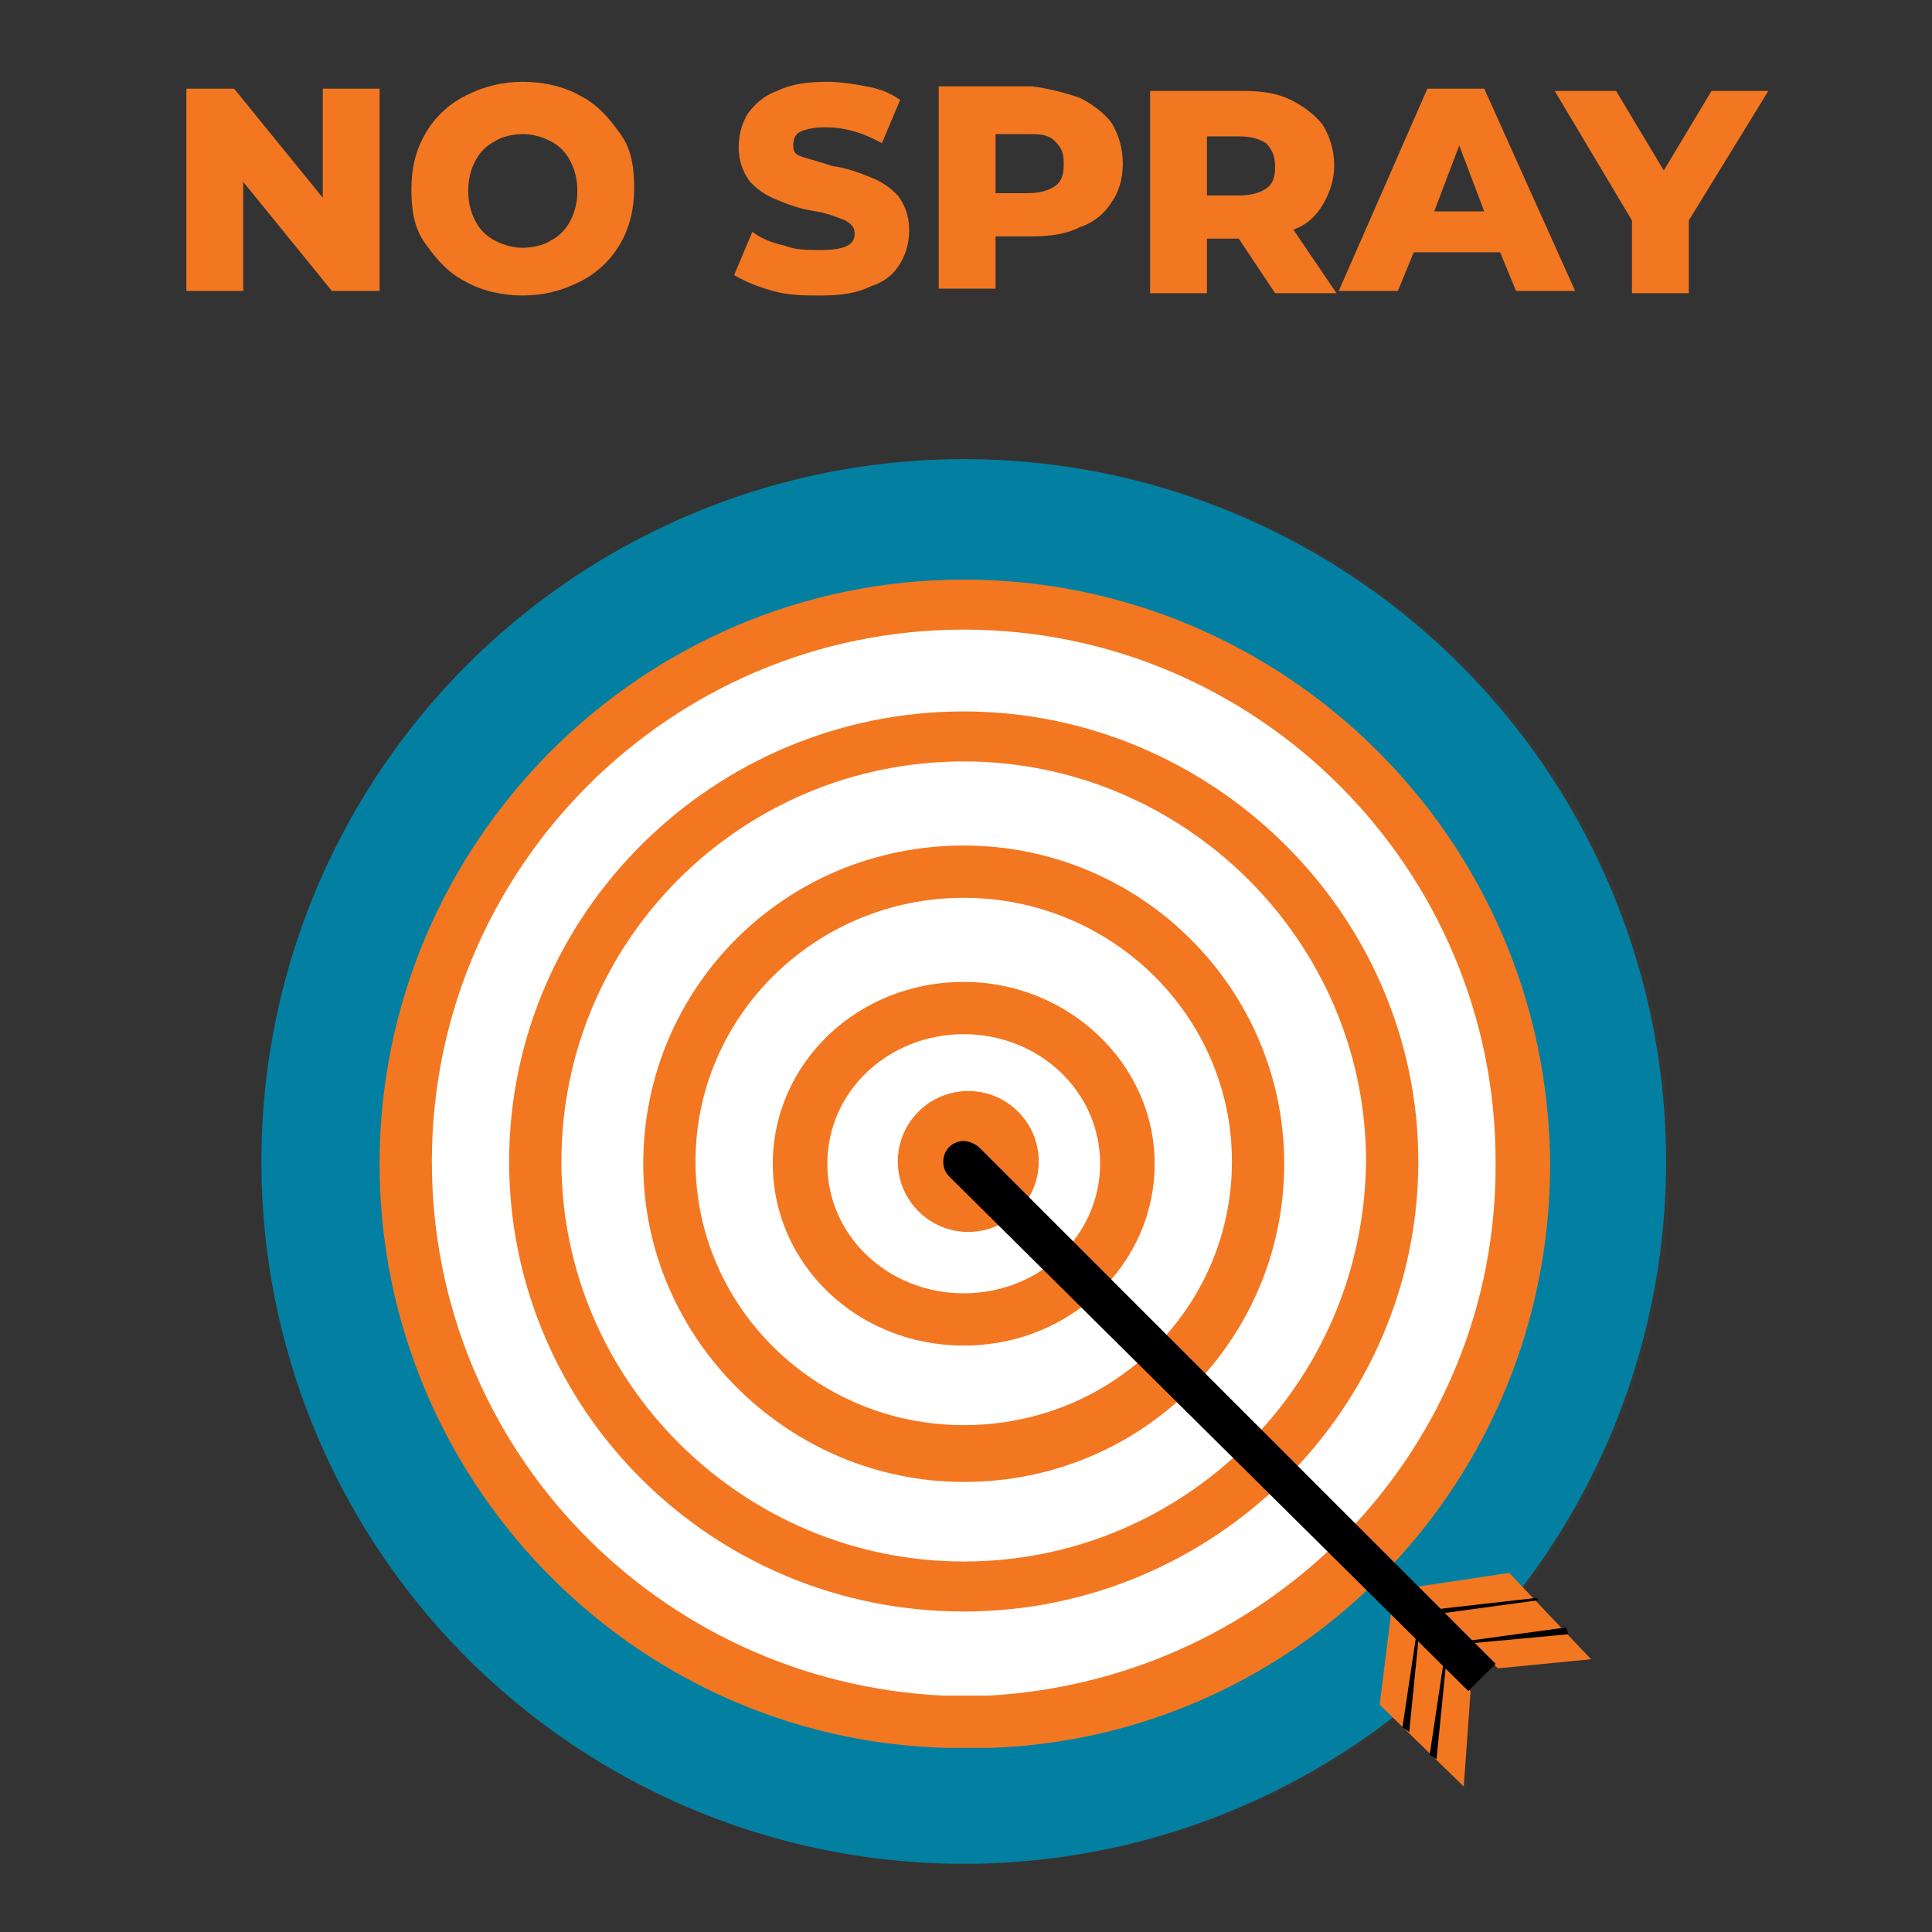
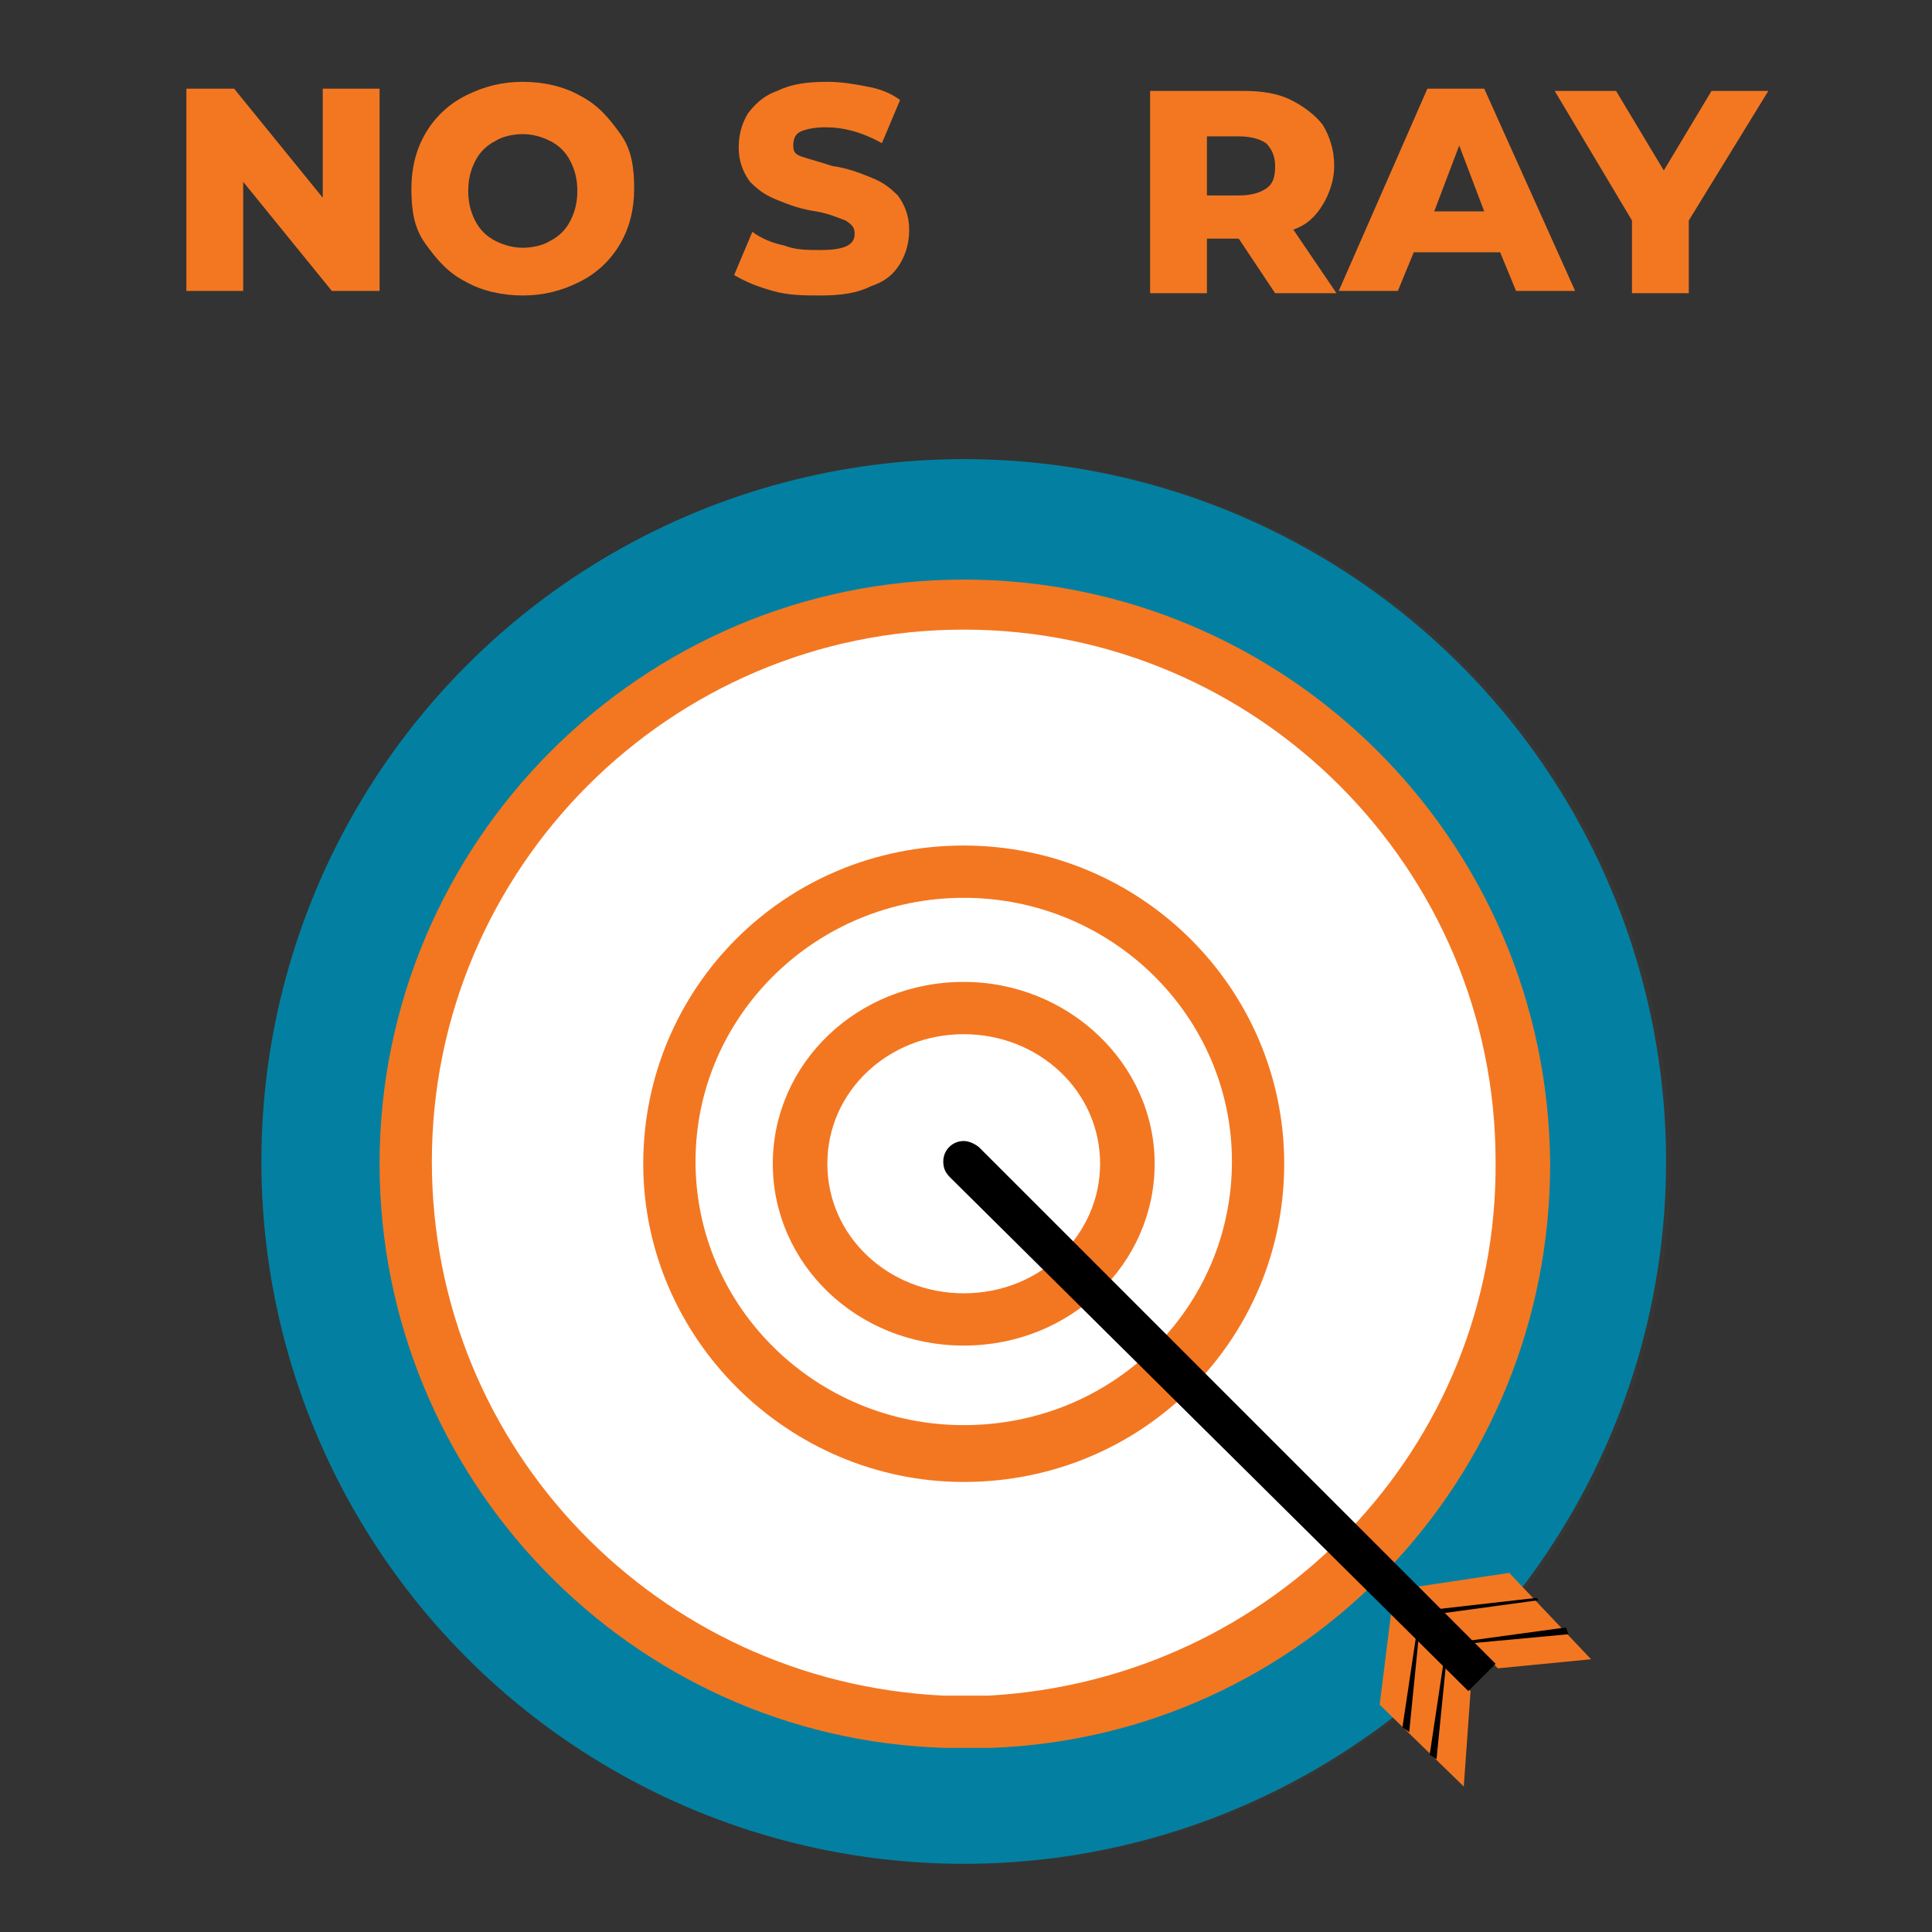
<svg xmlns="http://www.w3.org/2000/svg" version="1.1" id="Layer_1" x="0px" y="0px" viewBox="-263 354 85 85" style="enable-background:new -263 354 85 85;" xml:space="preserve">
  <rect x="-263" y="354" width="85" height="85" fill="#333333" stroke="none" />
  <style type="text/css">
	.st0{fill:#F37721;}
	.st1{opacity:0.2;}
	.st2{fill:#48423B;}
	.st3{fill:#0380A1;}
	.st4{fill:#FFFFFF;}
</style>
  <g id="XMLID_152_">
    <g id="XMLID_84_">
      <path class="st0" d="M-246.3,357.9v8.9h-2.1l-3.9-4.8v4.8h-2.5v-8.9h2.1l3.9,4.8v-4.8H-246.3z" />
      <path class="st0" d="M-242.5,366.4c-0.8-0.4-1.3-1-1.8-1.7s-0.6-1.5-0.6-2.4c0-0.9,0.2-1.7,0.6-2.4s1-1.3,1.8-1.7s1.6-0.6,2.5-0.6    s1.8,0.2,2.5,0.6c0.8,0.4,1.3,1,1.8,1.7s0.6,1.5,0.6,2.4c0,0.9-0.2,1.7-0.6,2.4s-1,1.3-1.8,1.7c-0.8,0.4-1.6,0.6-2.5,0.6    S-241.8,366.8-242.5,366.4z M-238.8,364.6c0.4-0.2,0.7-0.5,0.9-0.9c0.2-0.4,0.3-0.8,0.3-1.3c0-0.5-0.1-0.9-0.3-1.3    c-0.2-0.4-0.5-0.7-0.9-0.9c-0.4-0.2-0.8-0.3-1.2-0.3s-0.9,0.1-1.2,0.3c-0.4,0.2-0.7,0.5-0.9,0.9s-0.3,0.8-0.3,1.3    c0,0.5,0.1,0.9,0.3,1.3s0.5,0.7,0.9,0.9c0.4,0.2,0.8,0.3,1.2,0.3S-239.1,364.8-238.8,364.6z" />
      <path class="st0" d="M-229,366.8c-0.7-0.2-1.2-0.4-1.7-0.7l0.8-1.9c0.4,0.3,0.9,0.5,1.4,0.6c0.5,0.2,1,0.2,1.6,0.2    c1,0,1.5-0.2,1.5-0.7c0-0.3-0.1-0.4-0.4-0.6c-0.3-0.1-0.7-0.3-1.3-0.4c-0.7-0.1-1.2-0.3-1.7-0.5c-0.5-0.2-0.8-0.4-1.2-0.8    c-0.3-0.4-0.5-0.9-0.5-1.5c0-0.5,0.1-1,0.4-1.5c0.3-0.4,0.7-0.8,1.3-1c0.6-0.3,1.3-0.4,2.2-0.4c0.6,0,1.2,0.1,1.7,0.2    c0.6,0.1,1.1,0.3,1.5,0.6l-0.8,1.9c-0.9-0.5-1.7-0.7-2.5-0.7c-0.5,0-0.9,0.1-1.1,0.2c-0.2,0.1-0.3,0.3-0.3,0.6s0.1,0.4,0.4,0.5    s0.7,0.2,1.3,0.4c0.7,0.1,1.2,0.3,1.7,0.5s0.8,0.4,1.2,0.8c0.3,0.4,0.5,0.9,0.5,1.5c0,0.5-0.1,1-0.4,1.5s-0.7,0.8-1.3,1    c-0.6,0.3-1.3,0.4-2.2,0.4C-227.6,367-228.3,367-229,366.8z" />
-       <path class="st0" d="M-215.5,358.3c0.6,0.3,1.1,0.7,1.4,1.1c0.3,0.5,0.5,1.1,0.5,1.8s-0.2,1.3-0.5,1.7c-0.3,0.5-0.8,0.9-1.4,1.1    c-0.6,0.3-1.3,0.4-2.1,0.4h-1.6v2.3h-2.5v-8.9h4.1C-216.8,357.9-216.1,358.1-215.5,358.3z M-216.6,362.2c0.3-0.2,0.4-0.5,0.4-1    s-0.1-0.7-0.4-1s-0.7-0.3-1.2-0.3h-1.4v2.6h1.4C-217.3,362.5-216.9,362.4-216.6,362.2z" />
      <path class="st0" d="M-208.5,364.5h-1.4v2.4h-2.5v-8.9h4.1c0.8,0,1.5,0.1,2.1,0.4c0.6,0.3,1.1,0.7,1.4,1.1    c0.3,0.5,0.5,1.1,0.5,1.8c0,0.6-0.2,1.2-0.5,1.7c-0.3,0.5-0.7,0.9-1.3,1.1l1.9,2.8h-2.7L-208.5,364.5z M-207.3,360.3    c-0.3-0.2-0.7-0.3-1.2-0.3h-1.4v2.6h1.4c0.5,0,0.9-0.1,1.2-0.3c0.3-0.2,0.4-0.5,0.4-1S-207.1,360.5-207.3,360.3z" />
      <path class="st0" d="M-197,365.1h-3.8l-0.7,1.7h-2.6l3.9-8.9h2.5l4,8.9h-2.6L-197,365.1z M-197.7,363.3l-1.1-2.9l-1.1,2.9H-197.7z    " />
      <path class="st0" d="M-188.7,363.7v3.2h-2.5v-3.2l-3.4-5.7h2.7l2.1,3.5l2.1-3.5h2.5L-188.7,363.7z" />
    </g>
    <g id="XMLID_1861_">
      <g id="XMLID_1933_" class="st1">
        <g id="XMLID_1936_">
          <circle class="st2" cx="-220.4" cy="405.1" r="30.9" />
        </g>
      </g>
      <g id="XMLID_1930_">
        <g id="XMLID_11110_">
          <circle class="st3" cx="-220.6" cy="405.1" r="30.9" />
        </g>
      </g>
      <g id="XMLID_1924_">
        <g id="XMLID_1927_">
          <g id="XMLID_11108_">
            <circle class="st4" cx="-220.6" cy="405.1" r="24.6" />
          </g>
        </g>
      </g>
      <g id="XMLID_1921_">
        <g id="XMLID_11102_">
          <path class="st0" d="M-220.6,379.5c-14.2,0-25.7,11.6-25.7,25.7c0,13.8,11,25.3,24.9,25.7c0.3,0,0.5,0,0.9,0c0.4,0,0.8,0,1.1,0      c13.7-0.5,24.6-11.8,24.6-25.7C-194.9,390.9-206.5,379.5-220.6,379.5z M-219.5,428.6c-0.4,0-0.8,0-1.1,0c-0.3,0-0.5,0-0.9,0      C-234,428-244,417.8-244,405.1c0-12.9,10.5-23.4,23.4-23.4c12.9,0,23.4,10.5,23.4,23.4C-197.1,417.7-207,427.9-219.5,428.6z" />
        </g>
      </g>
      <g id="XMLID_1909_">
        <g id="XMLID_1918_">
          <g id="XMLID_11098_">
-             <path class="st0" d="M-220.6,385.3c-11,0-20,8.9-20,19.8c0,10.9,8.9,19.8,20,19.8c11,0,20-8.9,20-19.8       C-200.6,394.2-209.7,385.3-220.6,385.3z M-220.6,422.7c-9.7,0-17.7-7.9-17.7-17.6c0-9.7,7.9-17.6,17.7-17.6       c9.7,0,17.7,7.9,17.7,17.6C-203,414.9-210.9,422.7-220.6,422.7z" />
-           </g>
+             </g>
        </g>
        <g id="XMLID_1915_">
          <g id="XMLID_11094_">
            <path class="st0" d="M-220.6,391.2c-7.9,0-14.1,6.3-14.1,14s6.4,14,14.1,14c7.9,0,14.1-6.3,14.1-14S-212.8,391.2-220.6,391.2z        M-220.6,416.7c-6.5,0-11.8-5.2-11.8-11.6s5.3-11.6,11.8-11.6c6.5,0,11.8,5.2,11.8,11.6S-214,416.7-220.6,416.7z" />
          </g>
        </g>
        <g id="XMLID_1912_">
          <g id="XMLID_11090_">
            <path class="st0" d="M-220.6,397.2c-4.7,0-8.4,3.6-8.4,8c0,4.4,3.7,8,8.4,8s8.4-3.6,8.4-8C-212.2,400.8-216,397.2-220.6,397.2z        M-220.6,410.9c-3.3,0-6-2.5-6-5.7c0-3.2,2.7-5.7,6-5.7s6,2.5,6,5.7C-214.6,408.3-217.2,410.9-220.6,410.9z" />
          </g>
        </g>
      </g>
      <g id="XMLID_1906_">
        <g id="XMLID_11087_">
-           <circle class="st0" cx="-220.4" cy="405.1" r="3.1" />
-         </g>
+           </g>
      </g>
      <g id="XMLID_1903_">
        <g id="XMLID_11085_">
          <polygon class="st0" points="-201.8,425 -202.3,429 -198.6,432.6 -198.3,428.4     " />
        </g>
      </g>
      <g id="XMLID_1900_">
        <g id="XMLID_11083_">
          <polygon class="st0" points="-200.6,423.8 -196.6,423.2 -193,427 -197.1,427.4     " />
        </g>
      </g>
      <g id="XMLID_1897_">
        <g id="XMLID_11081_">
          <path d="M-220.4,405.1" />
        </g>
      </g>
      <g id="XMLID_1891_">
        <g id="XMLID_1894_">
          <polygon points="-201.3,430 -200.7,426 -200.6,426.2 -201,430.2     " />
        </g>
      </g>
      <g id="XMLID_1885_">
        <g id="XMLID_1888_">
          <polygon points="-200.1,431.2 -199.5,427.2 -199.4,427.4 -199.8,431.4     " />
        </g>
      </g>
      <g id="XMLID_1879_">
        <g id="XMLID_1882_">
          <polygon points="-198.3,426.3 -194,425.9 -194.1,425.6 -198.5,426.2     " />
        </g>
      </g>
      <g id="XMLID_1873_">
        <g id="XMLID_1876_">
          <polygon points="-199.7,425 -195.3,424.4 -195.4,424.3 -199.8,424.8     " />
        </g>
      </g>
      <g id="XMLID_1870_">
        <g id="XMLID_11071_">
          <path d="M-219.9,404.5L-219.9,404.5c-0.1-0.1-0.4-0.3-0.7-0.3c-0.5,0-0.9,0.4-0.9,0.9c0,0.3,0.1,0.5,0.3,0.7l0,0l22.8,22.6      l1.2-1.2L-219.9,404.5z" />
        </g>
      </g>
    </g>
  </g>
</svg>